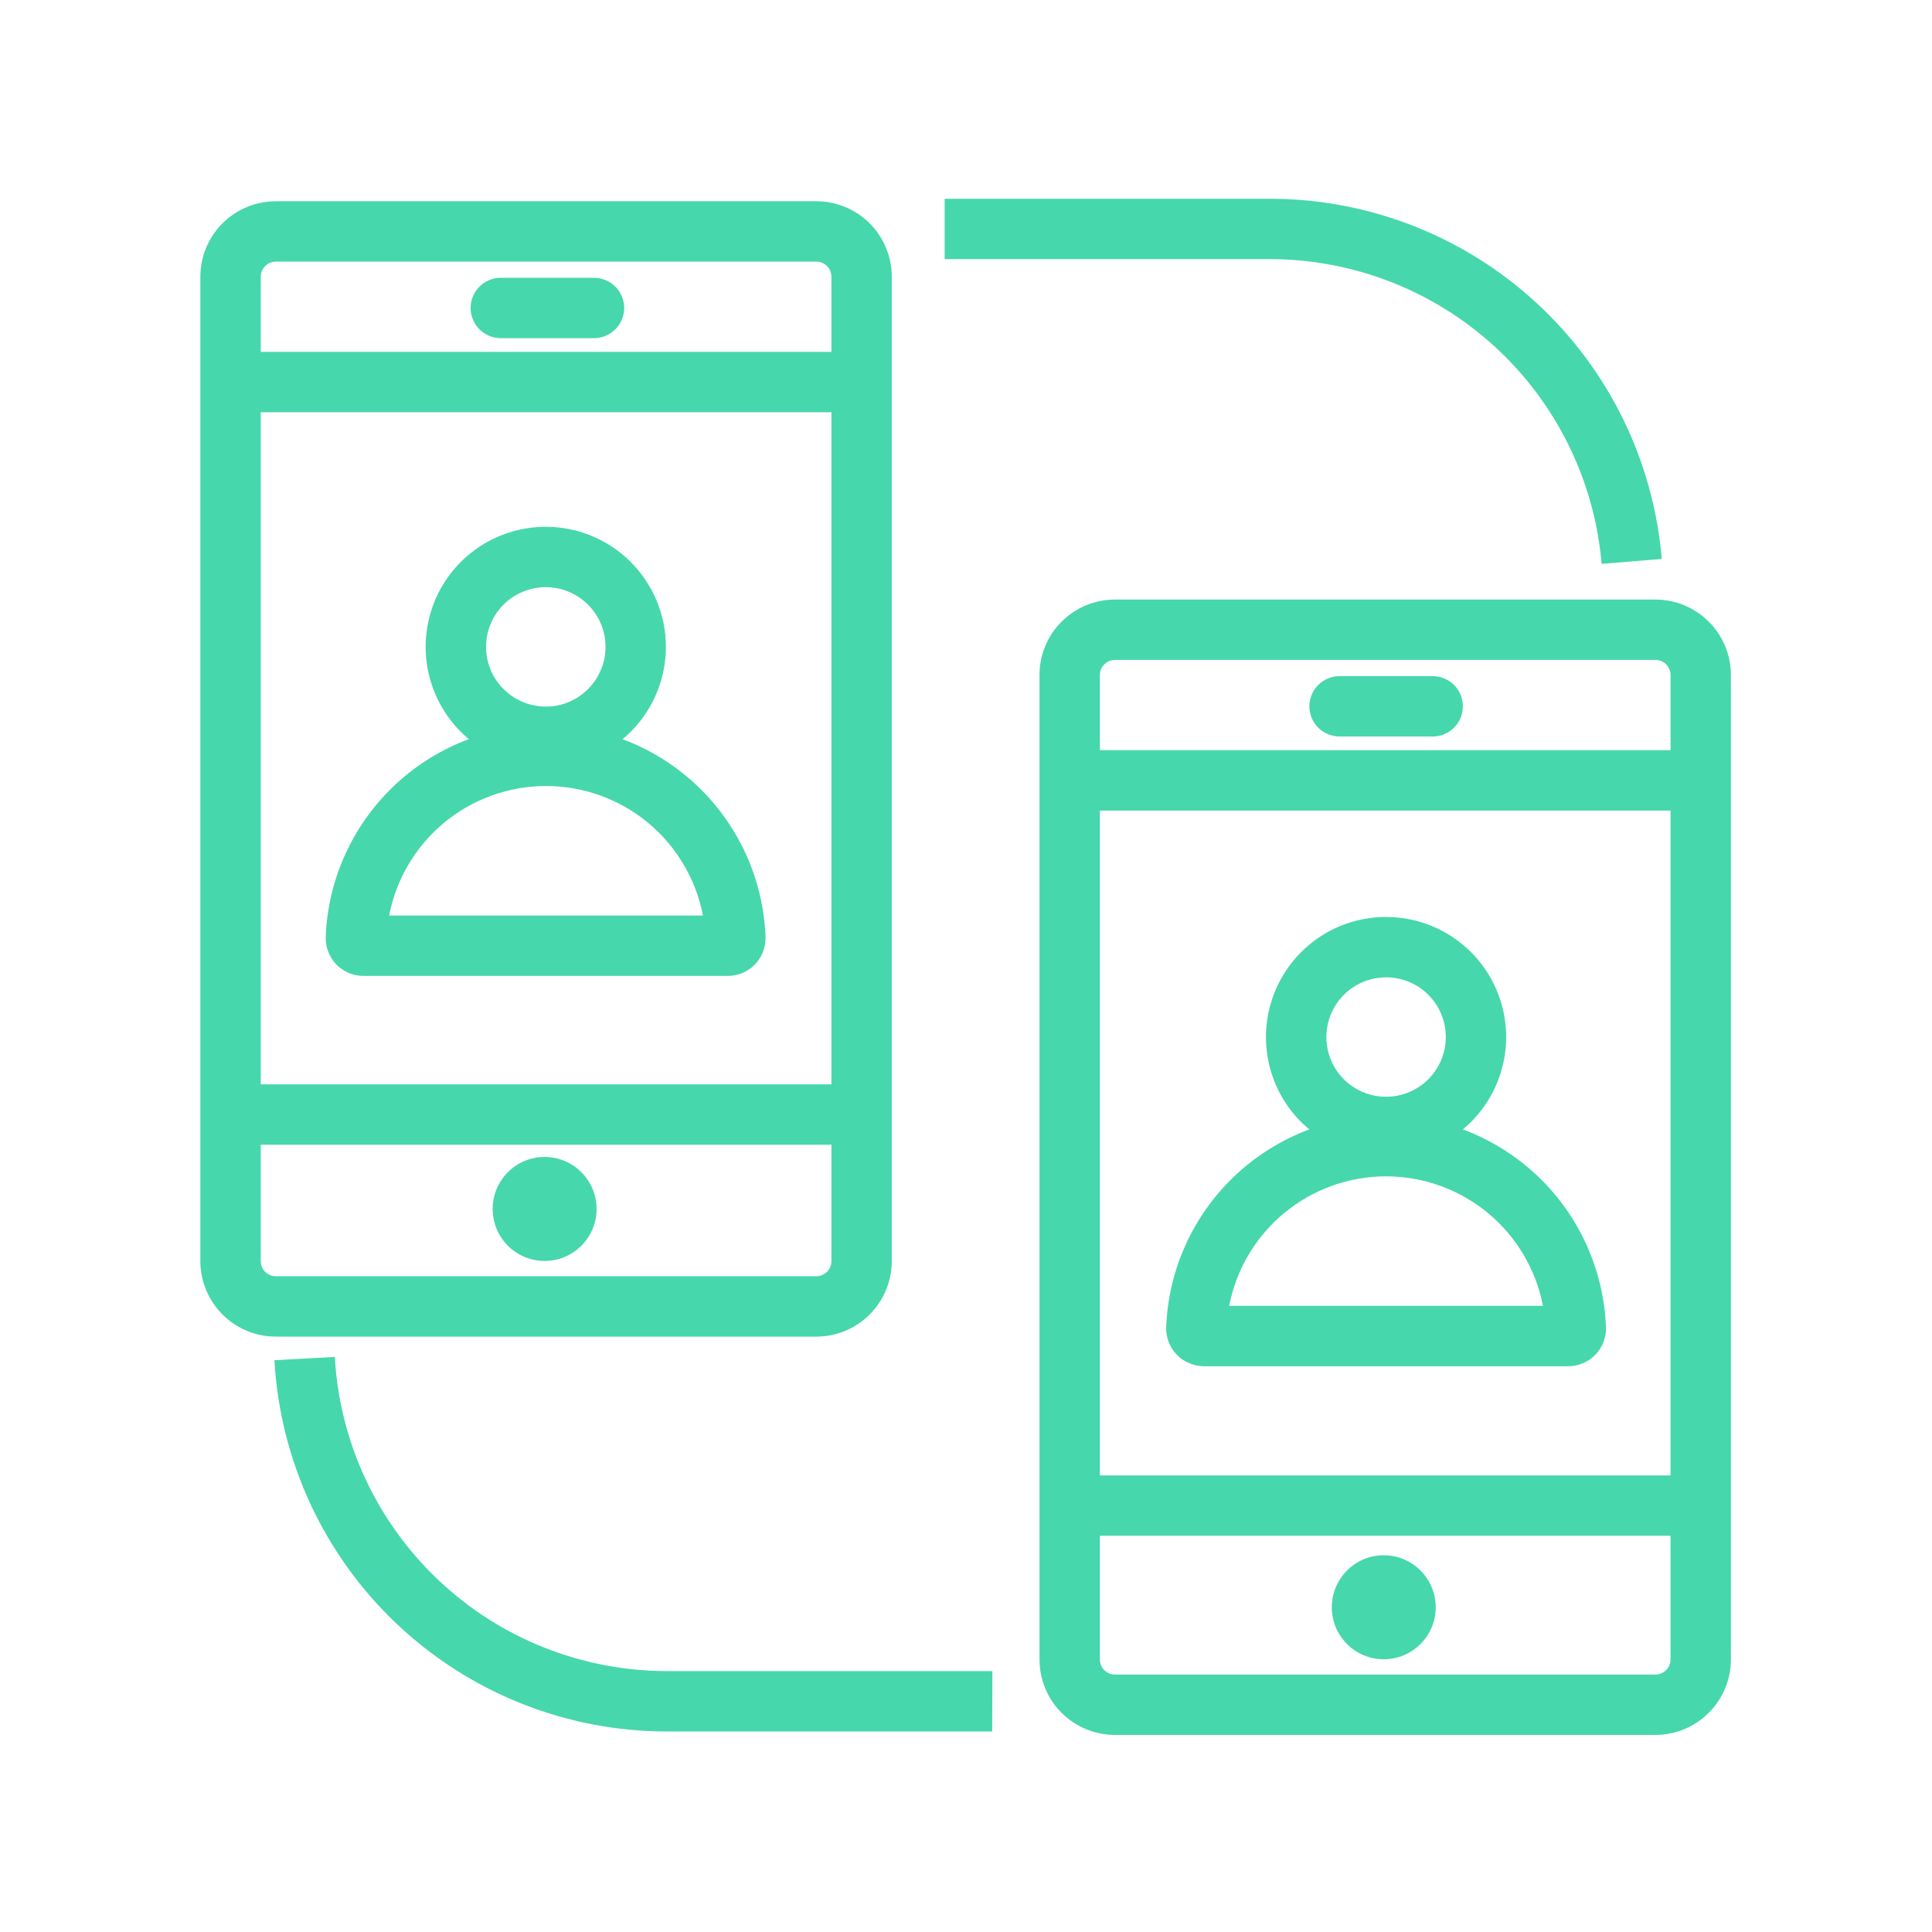
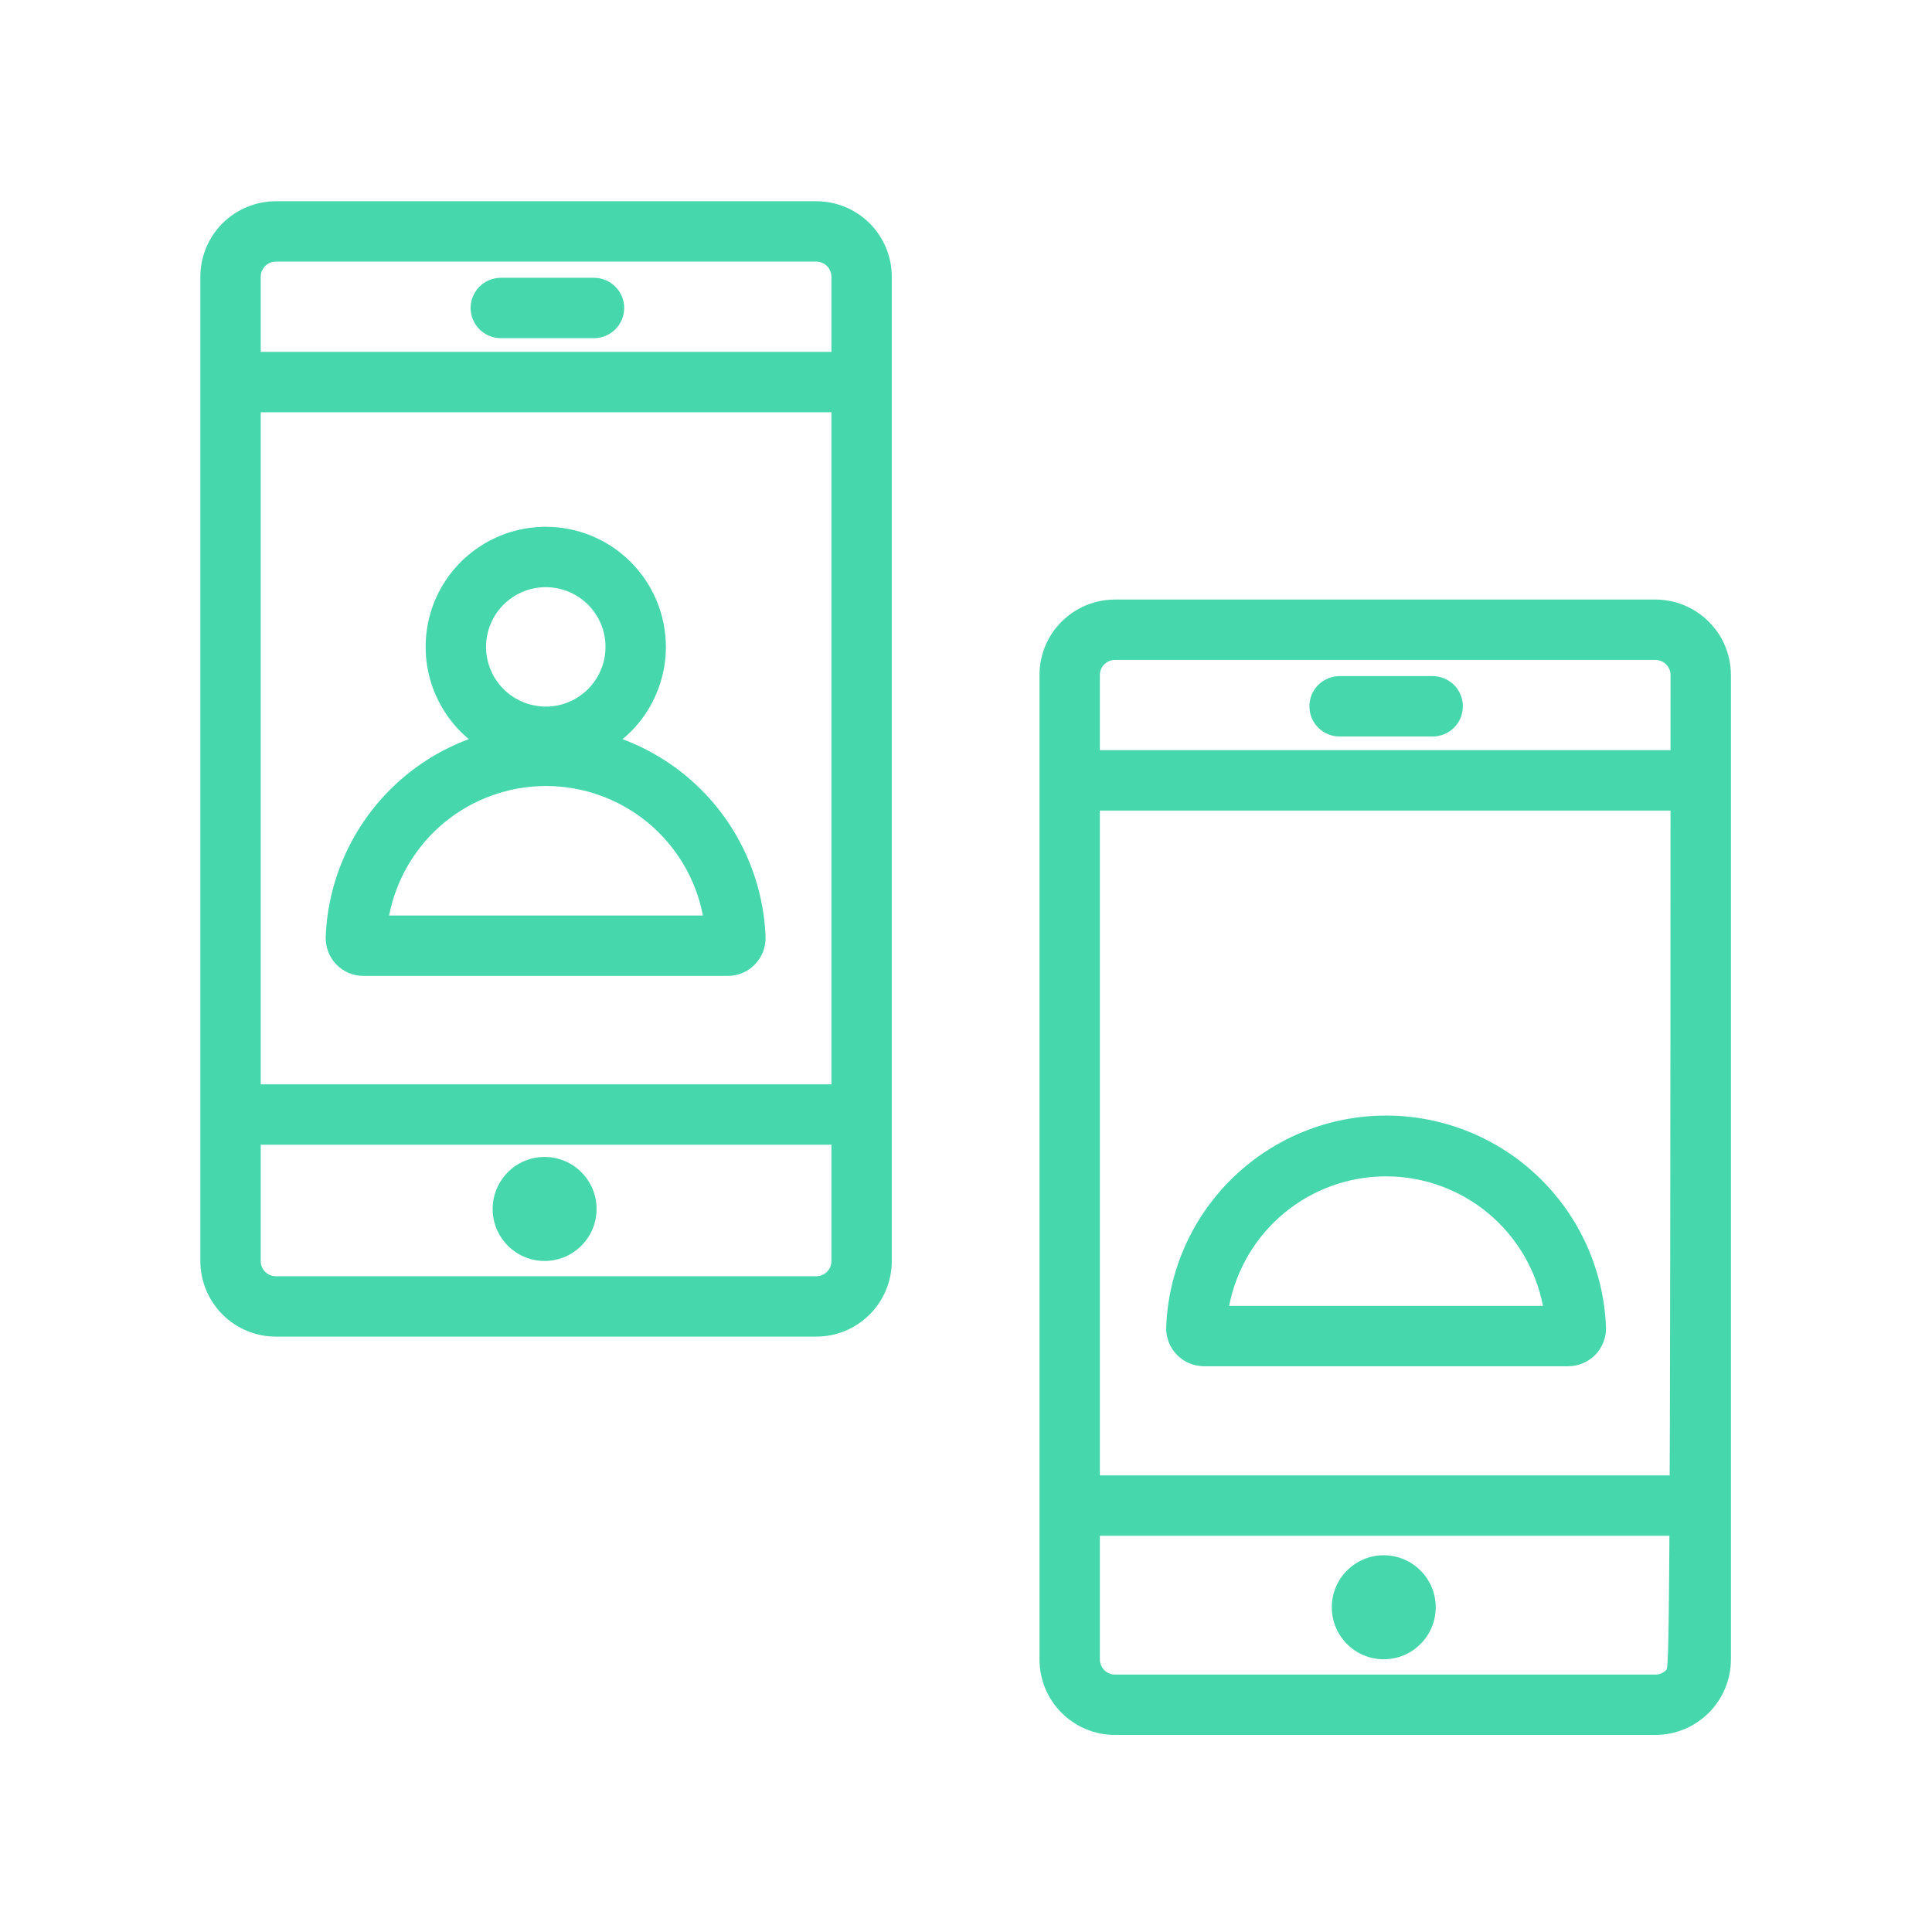
<svg xmlns="http://www.w3.org/2000/svg" width="24" height="24" viewBox="0 0 24 24" fill="none">
-   <path d="M12.325 21.509H8.284C7.036 21.509 5.836 21.031 4.929 20.173C4.022 19.315 3.479 18.143 3.409 16.897L4.159 16.856C4.218 17.911 4.679 18.903 5.447 19.629C6.214 20.355 7.231 20.759 8.288 20.759H12.328L12.325 21.509Z" fill="#47D7AC" />
-   <path d="M19.896 7.005C19.808 5.973 19.336 5.011 18.573 4.31C17.81 3.609 16.812 3.22 15.776 3.219H11.735V2.469H15.776C17 2.47 18.18 2.929 19.081 3.758C19.983 4.586 20.54 5.723 20.643 6.943L19.896 7.005Z" fill="#47D7AC" />
  <path d="M10.14 3.25C10.19 3.25 10.238 3.27 10.273 3.305C10.308 3.34 10.328 3.388 10.328 3.437V15.666C10.328 15.716 10.308 15.764 10.273 15.799C10.238 15.834 10.19 15.854 10.14 15.854H3.427C3.377 15.854 3.329 15.834 3.294 15.799C3.259 15.764 3.239 15.716 3.239 15.666V3.437C3.239 3.388 3.259 3.34 3.294 3.305C3.329 3.27 3.377 3.25 3.427 3.25H10.14ZM10.14 2.5H3.427C3.178 2.5 2.939 2.599 2.764 2.774C2.588 2.95 2.489 3.189 2.489 3.437V15.666C2.489 15.915 2.588 16.153 2.764 16.329C2.939 16.505 3.178 16.604 3.427 16.604H10.14C10.389 16.604 10.628 16.505 10.803 16.329C10.979 16.153 11.078 15.915 11.078 15.666V3.437C11.078 3.189 10.979 2.95 10.803 2.774C10.628 2.599 10.389 2.5 10.14 2.5Z" fill="#47D7AC" />
  <path d="M6.765 15.664C7.122 15.664 7.411 15.375 7.411 15.018C7.411 14.662 7.122 14.372 6.765 14.372C6.409 14.372 6.12 14.662 6.12 15.018C6.12 15.375 6.409 15.664 6.765 15.664Z" fill="#47D7AC" />
-   <path d="M20.564 8.198C20.614 8.198 20.662 8.218 20.697 8.253C20.732 8.288 20.752 8.336 20.752 8.385V20.614C20.752 20.664 20.732 20.712 20.697 20.747C20.662 20.782 20.614 20.802 20.564 20.802H13.85C13.8 20.802 13.753 20.782 13.718 20.747C13.682 20.712 13.663 20.664 13.663 20.614V8.385C13.663 8.336 13.682 8.288 13.718 8.253C13.753 8.218 13.8 8.198 13.85 8.198H20.564ZM20.564 7.448H13.85C13.601 7.448 13.363 7.547 13.187 7.723C13.011 7.898 12.913 8.137 12.913 8.385V20.614C12.913 20.863 13.011 21.101 13.187 21.277C13.363 21.453 13.601 21.552 13.85 21.552H20.564C20.813 21.552 21.051 21.453 21.227 21.277C21.403 21.101 21.502 20.863 21.502 20.614V8.385C21.502 8.137 21.403 7.898 21.227 7.723C21.051 7.547 20.813 7.448 20.564 7.448Z" fill="#47D7AC" />
+   <path d="M20.564 8.198C20.614 8.198 20.662 8.218 20.697 8.253C20.732 8.288 20.752 8.336 20.752 8.385C20.752 20.664 20.732 20.712 20.697 20.747C20.662 20.782 20.614 20.802 20.564 20.802H13.85C13.8 20.802 13.753 20.782 13.718 20.747C13.682 20.712 13.663 20.664 13.663 20.614V8.385C13.663 8.336 13.682 8.288 13.718 8.253C13.753 8.218 13.8 8.198 13.85 8.198H20.564ZM20.564 7.448H13.85C13.601 7.448 13.363 7.547 13.187 7.723C13.011 7.898 12.913 8.137 12.913 8.385V20.614C12.913 20.863 13.011 21.101 13.187 21.277C13.363 21.453 13.601 21.552 13.85 21.552H20.564C20.813 21.552 21.051 21.453 21.227 21.277C21.403 21.101 21.502 20.863 21.502 20.614V8.385C21.502 8.137 21.403 7.898 21.227 7.723C21.051 7.547 20.813 7.448 20.564 7.448Z" fill="#47D7AC" />
  <path d="M17.189 20.612C17.546 20.612 17.835 20.323 17.835 19.966C17.835 19.61 17.546 19.32 17.189 19.32C16.833 19.32 16.544 19.61 16.544 19.966C16.544 20.323 16.833 20.612 17.189 20.612Z" fill="#47D7AC" />
  <path d="M10.305 5.121H3.094C2.994 5.121 2.899 5.081 2.829 5.011C2.758 4.94 2.719 4.845 2.719 4.746C2.719 4.646 2.758 4.551 2.829 4.48C2.899 4.41 2.994 4.371 3.094 4.371H10.305C10.404 4.371 10.499 4.41 10.57 4.48C10.64 4.551 10.68 4.646 10.68 4.746C10.68 4.845 10.64 4.94 10.57 5.011C10.499 5.081 10.404 5.121 10.305 5.121Z" fill="#47D7AC" />
  <path d="M10.305 14.22H3.094C2.994 14.22 2.899 14.181 2.829 14.111C2.758 14.04 2.719 13.945 2.719 13.845C2.719 13.746 2.758 13.651 2.829 13.58C2.899 13.51 2.994 13.47 3.094 13.47H10.305C10.404 13.47 10.499 13.51 10.57 13.58C10.64 13.651 10.68 13.746 10.68 13.845C10.68 13.945 10.64 14.04 10.57 14.111C10.499 14.181 10.404 14.22 10.305 14.22Z" fill="#47D7AC" />
  <path d="M7.379 4.201H6.221C6.122 4.201 6.026 4.161 5.956 4.091C5.886 4.021 5.846 3.925 5.846 3.826C5.846 3.726 5.886 3.631 5.956 3.561C6.026 3.49 6.122 3.451 6.221 3.451H7.379C7.478 3.451 7.573 3.49 7.644 3.561C7.714 3.631 7.754 3.726 7.754 3.826C7.754 3.925 7.714 4.021 7.644 4.091C7.573 4.161 7.478 4.201 7.379 4.201Z" fill="#47D7AC" />
  <path d="M20.828 19.078H13.515C13.416 19.078 13.321 19.039 13.25 18.968C13.18 18.898 13.14 18.803 13.14 18.703C13.14 18.604 13.18 18.508 13.25 18.438C13.321 18.368 13.416 18.328 13.515 18.328H20.828C20.927 18.328 21.023 18.368 21.093 18.438C21.163 18.508 21.203 18.604 21.203 18.703C21.203 18.803 21.163 18.898 21.093 18.968C21.023 19.039 20.927 19.078 20.828 19.078Z" fill="#47D7AC" />
  <path d="M20.817 10.069H13.605C13.505 10.069 13.41 10.029 13.34 9.959C13.27 9.889 13.23 9.793 13.23 9.694C13.23 9.594 13.27 9.499 13.34 9.429C13.41 9.358 13.505 9.319 13.605 9.319H20.817C20.916 9.319 21.012 9.358 21.082 9.429C21.152 9.499 21.192 9.594 21.192 9.694C21.192 9.793 21.152 9.889 21.082 9.959C21.012 10.029 20.916 10.069 20.817 10.069Z" fill="#47D7AC" />
  <path d="M17.797 9.149H16.641C16.541 9.149 16.446 9.11 16.375 9.039C16.305 8.969 16.266 8.874 16.266 8.774C16.266 8.675 16.305 8.579 16.375 8.509C16.446 8.439 16.541 8.399 16.641 8.399H17.797C17.897 8.399 17.992 8.439 18.063 8.509C18.133 8.579 18.172 8.675 18.172 8.774C18.172 8.874 18.133 8.969 18.063 9.039C17.992 9.11 17.897 9.149 17.797 9.149H17.797Z" fill="#47D7AC" />
  <path d="M6.78 7.294C6.927 7.294 7.07 7.337 7.192 7.419C7.314 7.5 7.409 7.616 7.466 7.752C7.522 7.887 7.536 8.037 7.508 8.181C7.479 8.324 7.408 8.457 7.305 8.56C7.201 8.664 7.069 8.735 6.925 8.764C6.781 8.792 6.632 8.777 6.496 8.721C6.36 8.665 6.245 8.57 6.163 8.448C6.081 8.326 6.038 8.183 6.038 8.036C6.038 7.839 6.116 7.65 6.255 7.511C6.395 7.372 6.583 7.294 6.78 7.294ZM6.78 6.544C6.485 6.544 6.196 6.631 5.951 6.795C5.705 6.959 5.514 7.192 5.401 7.464C5.288 7.737 5.259 8.037 5.316 8.327C5.374 8.616 5.516 8.882 5.724 9.091C5.933 9.299 6.199 9.441 6.488 9.499C6.778 9.557 7.078 9.527 7.35 9.414C7.623 9.301 7.856 9.11 8.02 8.865C8.184 8.619 8.272 8.331 8.272 8.036C8.272 7.64 8.114 7.261 7.835 6.981C7.555 6.701 7.176 6.544 6.78 6.544Z" fill="#47D7AC" />
  <path d="M9.047 12.123H4.515C4.452 12.123 4.389 12.111 4.331 12.086C4.273 12.061 4.221 12.025 4.177 11.98C4.133 11.934 4.099 11.88 4.077 11.821C4.054 11.762 4.044 11.699 4.046 11.636C4.074 10.93 4.374 10.263 4.883 9.773C5.392 9.283 6.071 9.01 6.778 9.01C7.484 9.01 8.163 9.283 8.673 9.773C9.182 10.263 9.482 10.93 9.51 11.636C9.512 11.699 9.502 11.761 9.48 11.82C9.458 11.878 9.424 11.932 9.381 11.977C9.338 12.023 9.286 12.059 9.229 12.084C9.171 12.109 9.109 12.123 9.047 12.123ZM4.834 11.373H8.732C8.645 10.92 8.402 10.512 8.047 10.218C7.691 9.925 7.244 9.764 6.783 9.764C6.322 9.764 5.875 9.925 5.519 10.218C5.164 10.512 4.921 10.92 4.834 11.373Z" fill="#47D7AC" />
-   <path d="M17.218 12.141C17.365 12.14 17.508 12.184 17.631 12.265C17.753 12.347 17.848 12.463 17.904 12.598C17.96 12.734 17.975 12.883 17.946 13.027C17.918 13.171 17.847 13.303 17.743 13.407C17.64 13.511 17.507 13.582 17.363 13.61C17.219 13.639 17.07 13.624 16.934 13.568C16.799 13.512 16.683 13.417 16.601 13.295C16.52 13.172 16.476 13.029 16.477 12.882C16.477 12.686 16.555 12.497 16.694 12.358C16.833 12.219 17.021 12.141 17.218 12.141ZM17.218 11.391C16.923 11.391 16.634 11.478 16.389 11.642C16.144 11.806 15.953 12.039 15.84 12.312C15.727 12.584 15.697 12.884 15.755 13.174C15.812 13.463 15.954 13.729 16.163 13.938C16.372 14.146 16.638 14.289 16.927 14.346C17.217 14.404 17.517 14.374 17.789 14.261C18.062 14.148 18.295 13.957 18.459 13.711C18.623 13.466 18.71 13.177 18.71 12.882C18.71 12.686 18.672 12.492 18.596 12.311C18.522 12.13 18.412 11.966 18.273 11.827C18.134 11.689 17.97 11.579 17.789 11.504C17.608 11.429 17.414 11.391 17.218 11.391Z" fill="#47D7AC" />
  <path d="M19.483 16.972H14.953C14.89 16.971 14.828 16.958 14.77 16.933C14.712 16.909 14.66 16.872 14.617 16.827C14.573 16.782 14.539 16.728 14.517 16.669C14.495 16.61 14.484 16.547 14.487 16.485C14.514 15.779 14.814 15.111 15.324 14.621C15.833 14.132 16.512 13.858 17.218 13.858C17.925 13.858 18.604 14.132 19.113 14.621C19.622 15.111 19.922 15.779 19.95 16.485C19.953 16.548 19.942 16.61 19.92 16.669C19.897 16.729 19.863 16.782 19.819 16.828C19.776 16.873 19.723 16.91 19.665 16.934C19.607 16.959 19.544 16.972 19.481 16.972H19.483ZM15.271 16.222H19.167C19.08 15.769 18.837 15.361 18.482 15.067C18.126 14.774 17.679 14.613 17.218 14.613C16.757 14.613 16.31 14.774 15.955 15.067C15.599 15.361 15.357 15.769 15.269 16.222H15.271Z" fill="#47D7AC" />
</svg>